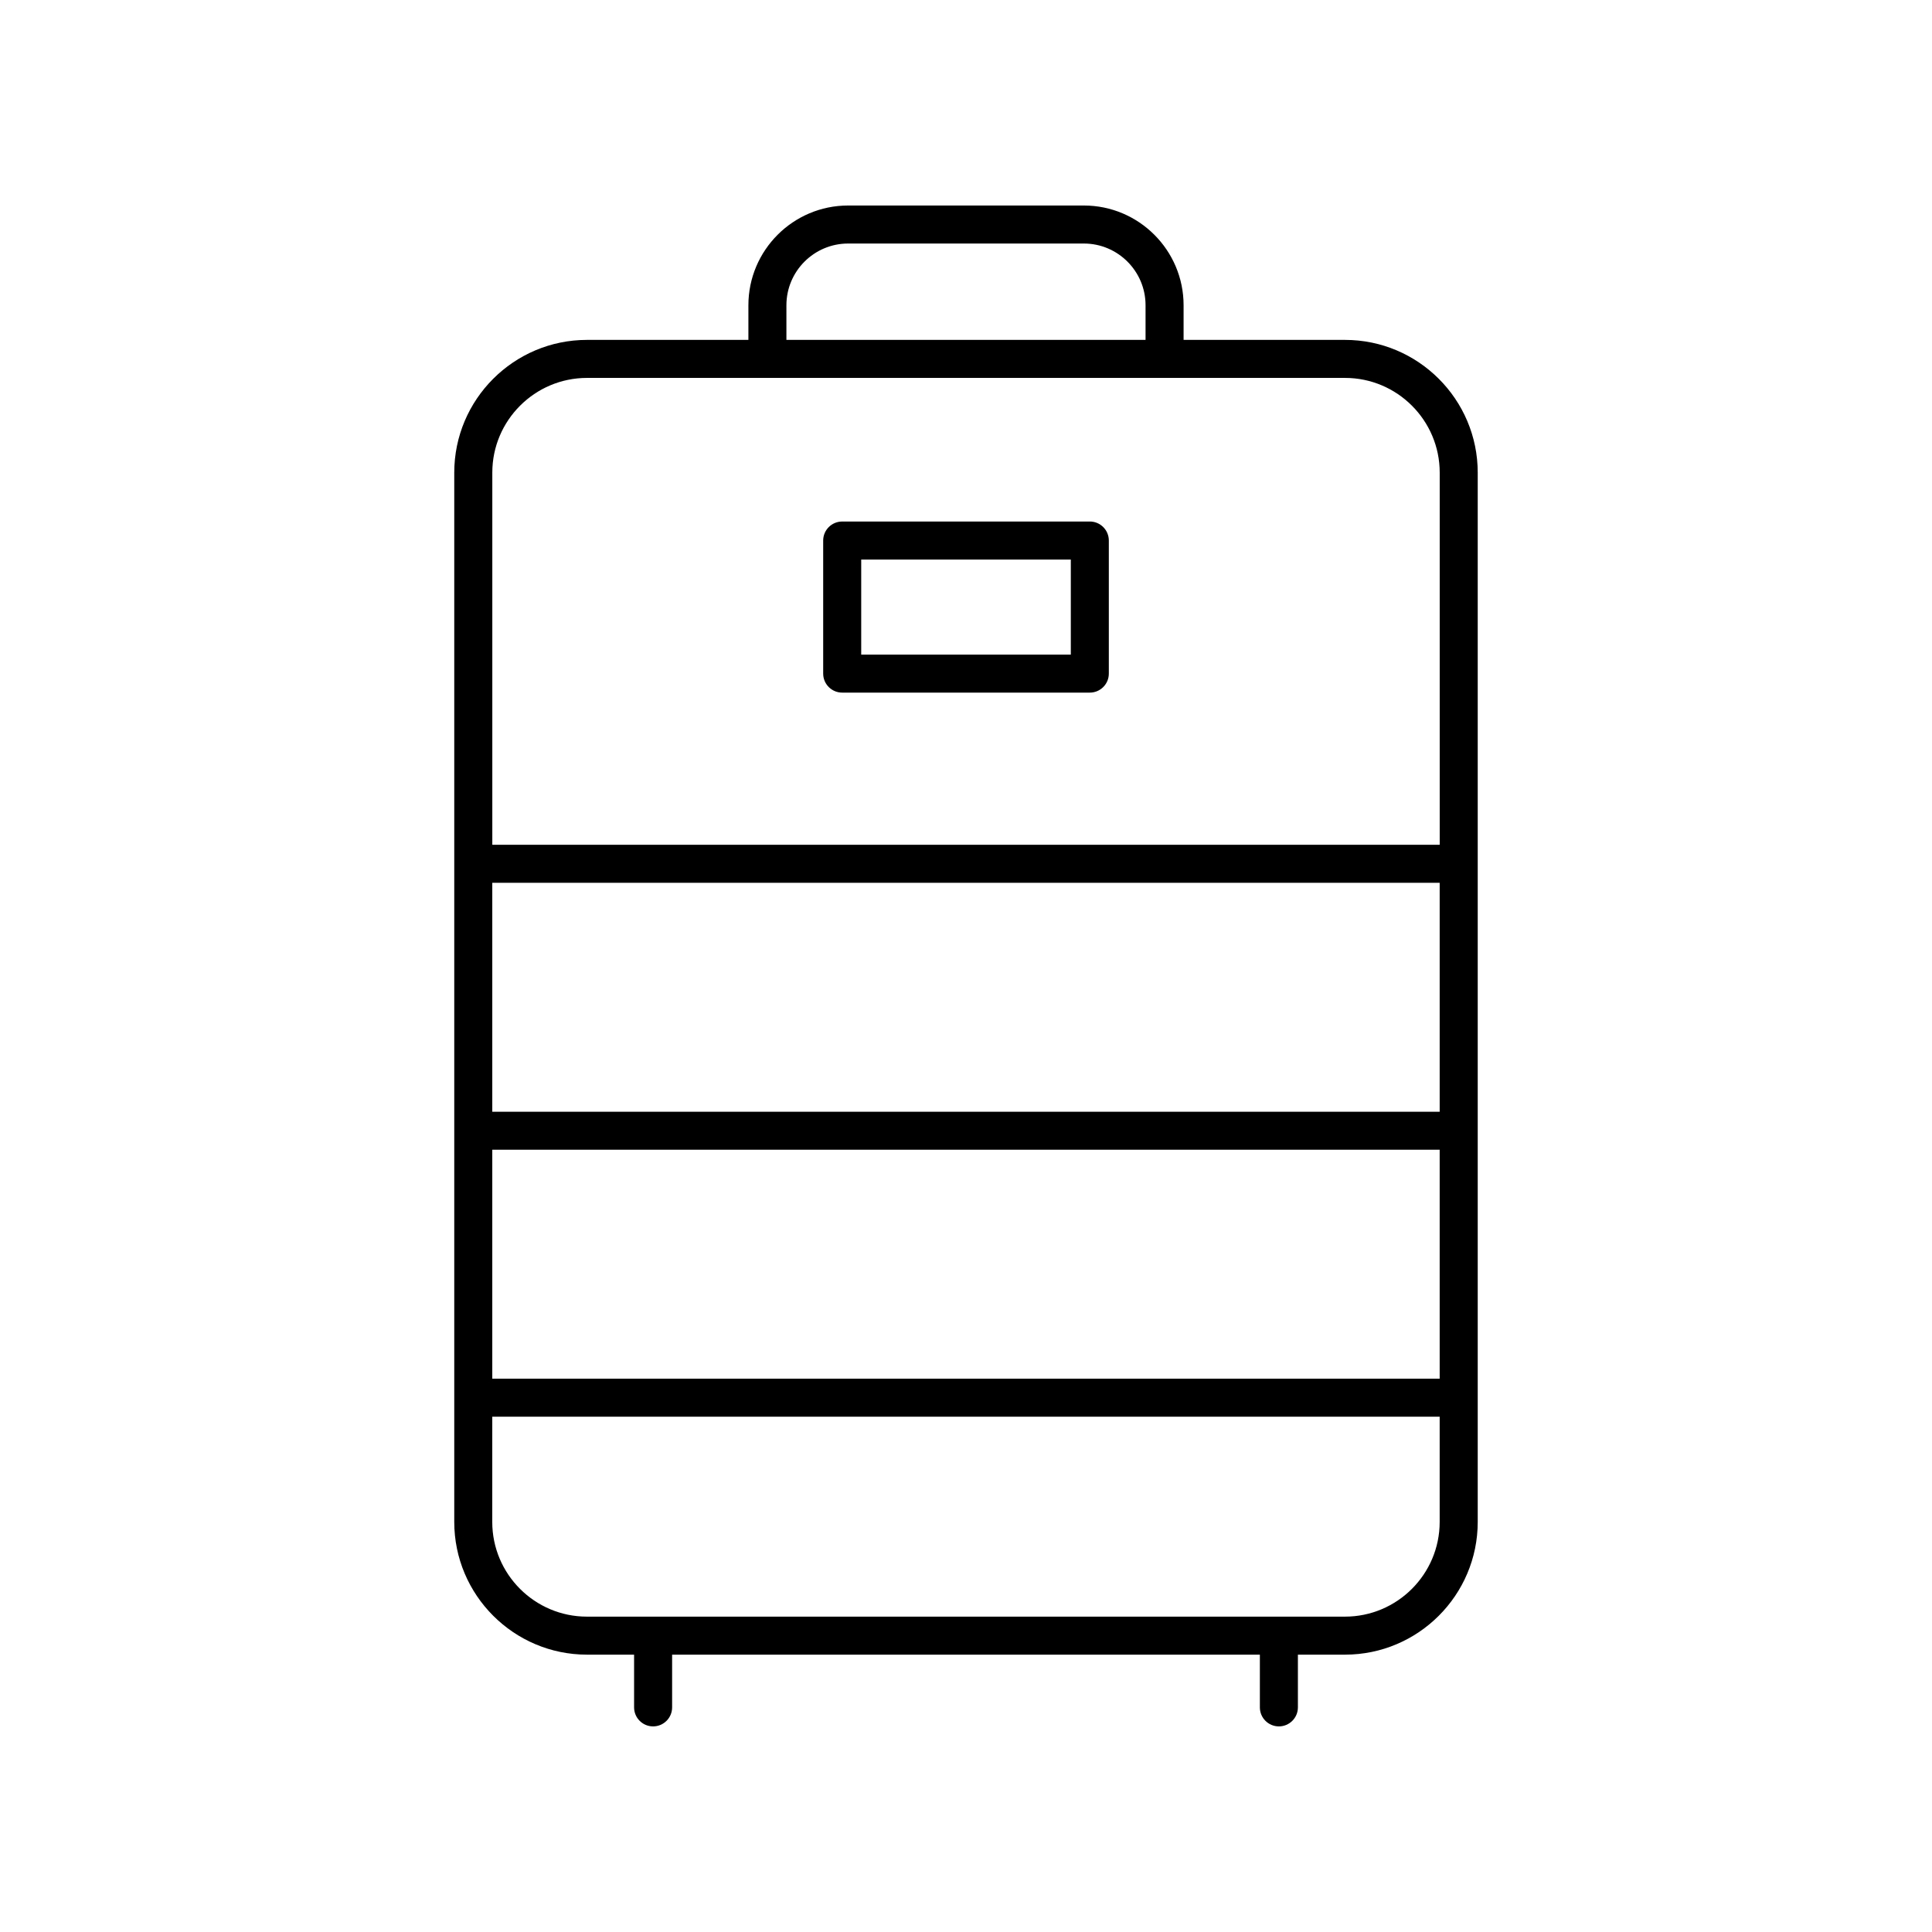
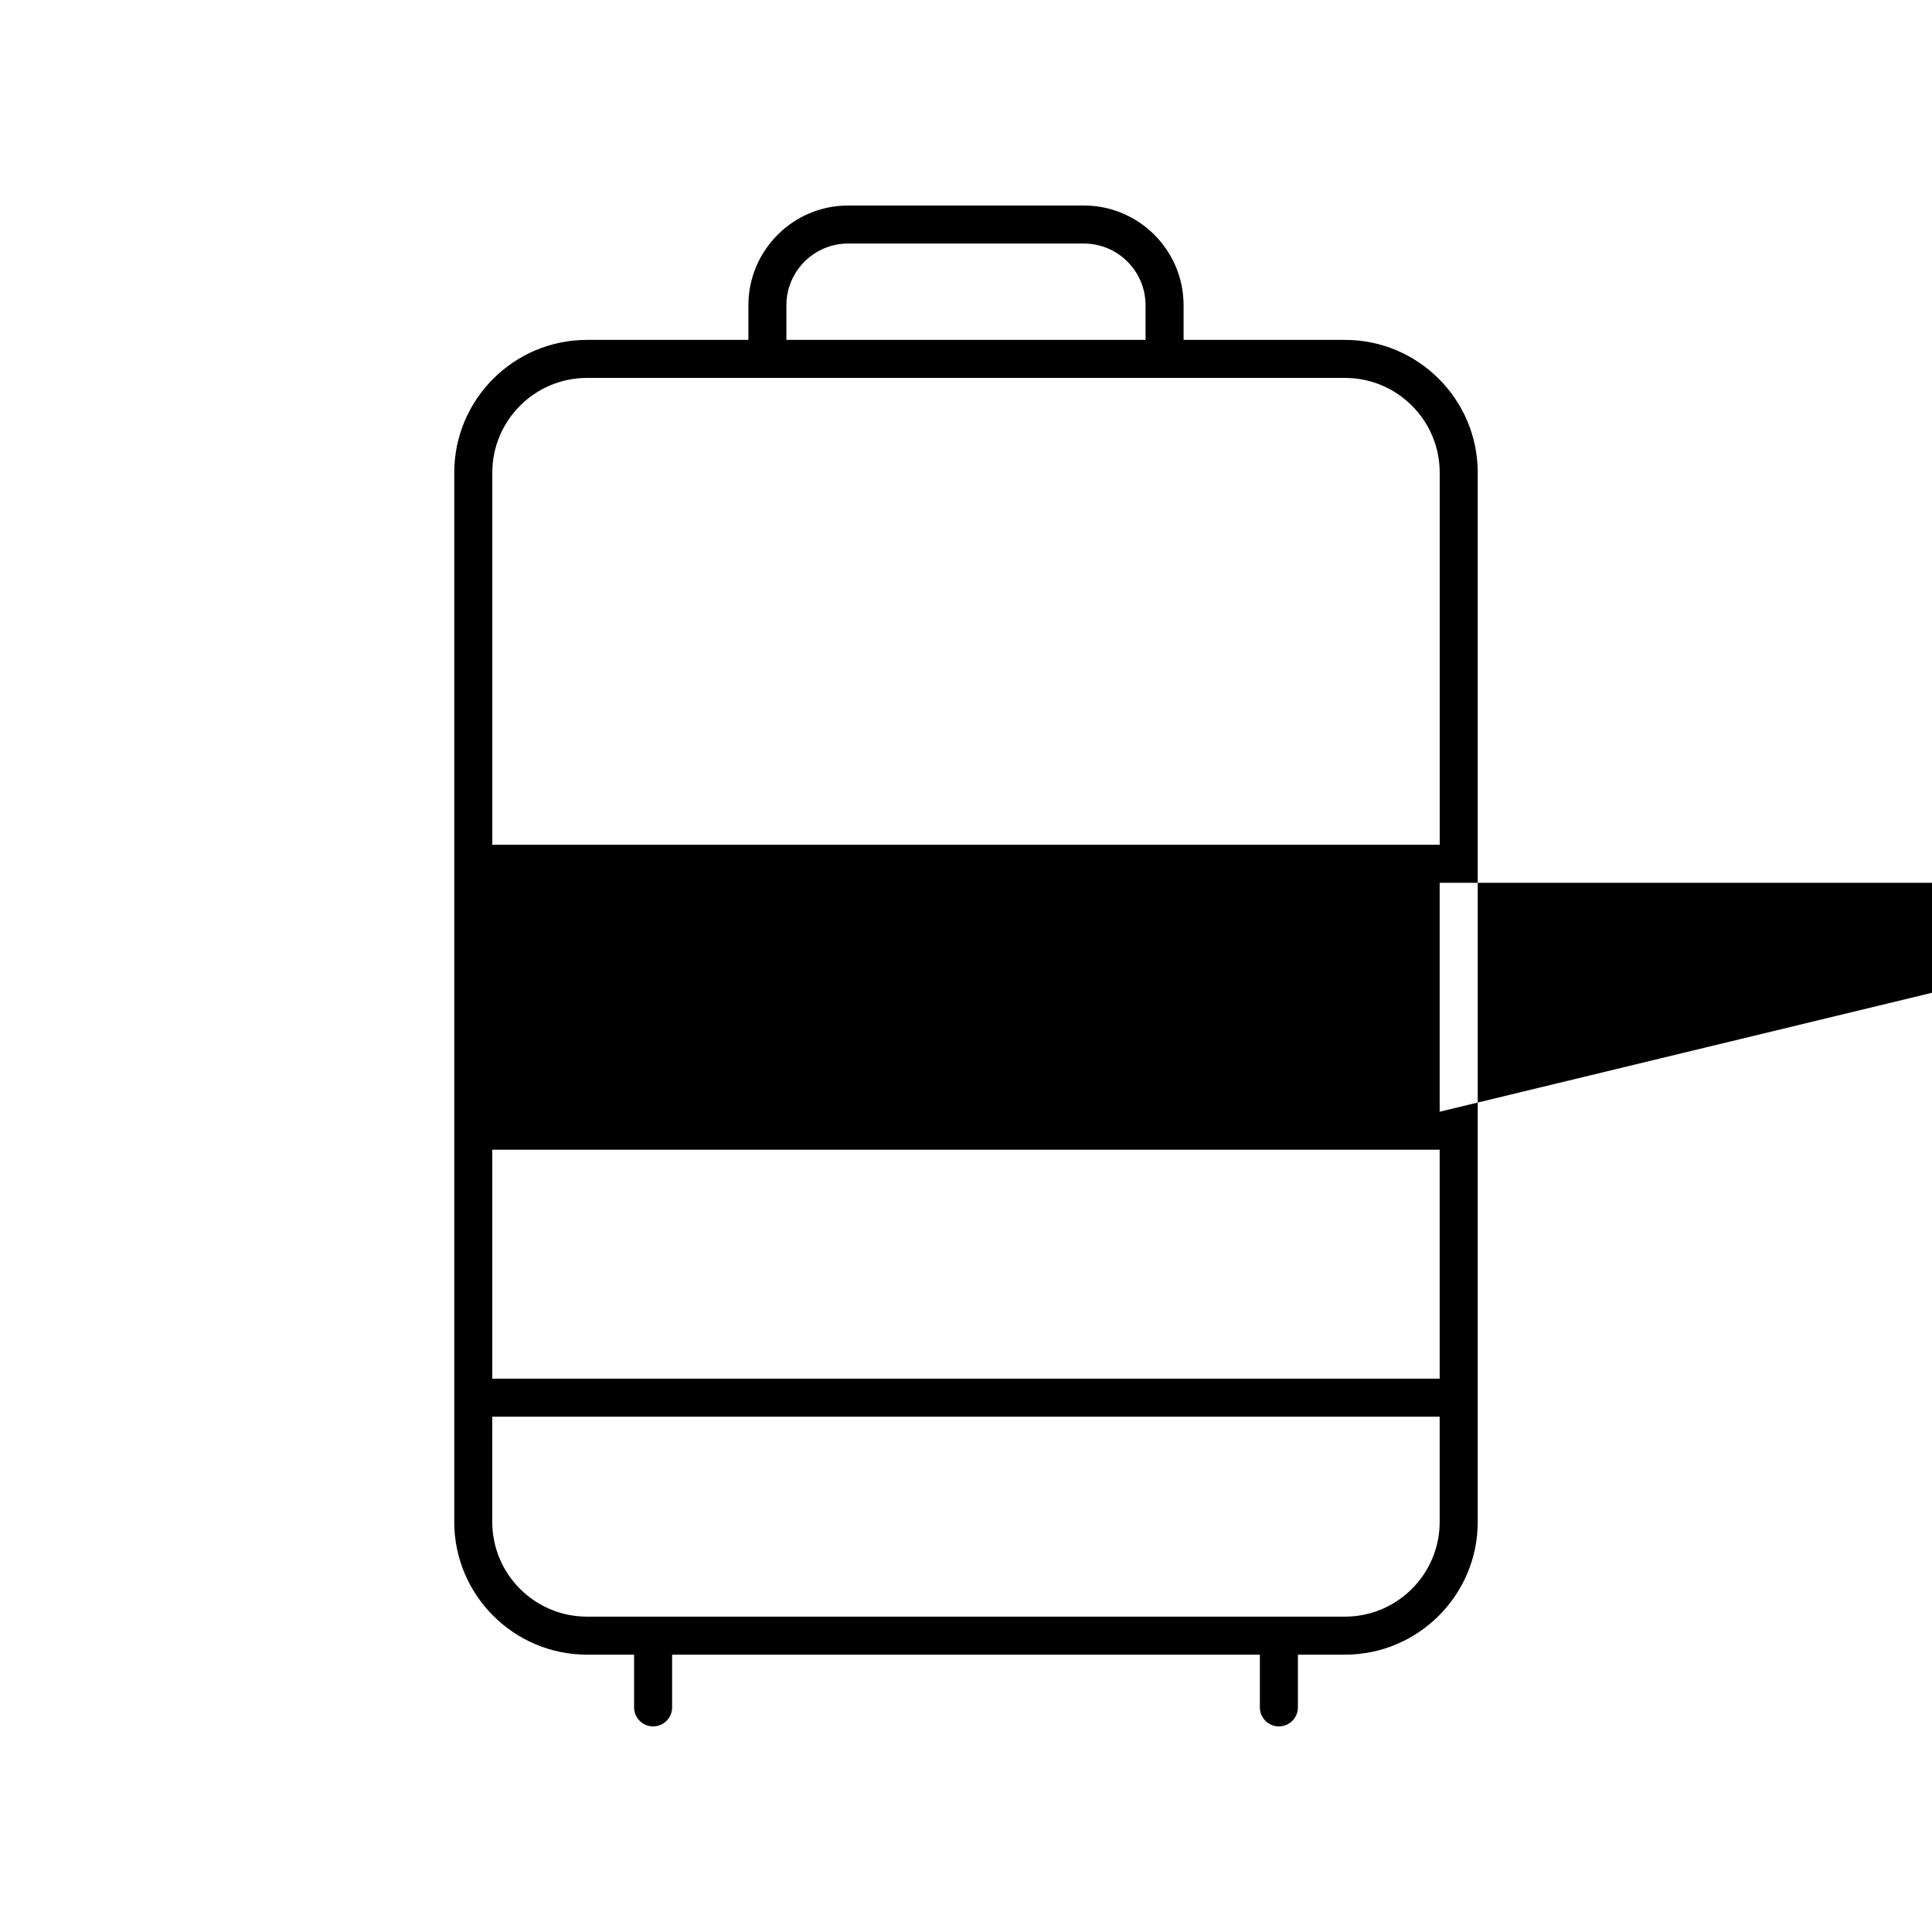
<svg xmlns="http://www.w3.org/2000/svg" fill="#000000" width="800px" height="800px" version="1.1" viewBox="144 144 512 512">
  <g>
-     <path d="m299.56 582.5h12.48v13.973c0 2.781 2.254 5.039 5.039 5.039 2.781 0 5.039-2.254 5.039-5.039v-13.973h155.76v13.973c0 2.781 2.254 5.039 5.039 5.039 2.781 0 5.039-2.254 5.039-5.039v-13.973h12.48c19.395 0 35.176-15.777 35.176-35.172v-278.08c0-19.395-15.781-35.172-35.176-35.172h-42.773v-9.18c0-14.574-11.855-26.434-26.434-26.434h-62.465c-14.574 0-26.434 11.855-26.434 26.434v9.18h-42.773c-19.395 0-35.176 15.777-35.176 35.172v278.08c0.004 19.395 15.785 35.172 35.18 35.172zm225.97-143.88h-251.07v-60.668h251.07zm-251.07 10.074h251.07v60.668h-251.07zm77.949-223.8c0-9.02 7.34-16.355 16.355-16.355h62.465c9.02 0 16.355 7.34 16.355 16.355v9.18h-95.176zm-52.848 19.258h200.88c13.84 0 25.098 11.258 25.098 25.098v98.625h-251.07v-98.629c0-13.836 11.262-25.094 25.102-25.094zm-25.102 275.29h251.07v27.887c0 13.836-11.258 25.098-25.098 25.098h-200.88c-13.84 0-25.098-11.258-25.098-25.098z" />
-     <path d="m367.19 327.55h65.621c2.781 0 5.039-2.254 5.039-5.039v-35.266c0-2.781-2.254-5.039-5.039-5.039l-65.621 0.004c-2.781 0-5.039 2.254-5.039 5.039v35.266c0 2.781 2.258 5.035 5.039 5.035zm5.039-35.266h55.547v25.191h-55.547z" />
+     <path d="m299.56 582.5h12.48v13.973c0 2.781 2.254 5.039 5.039 5.039 2.781 0 5.039-2.254 5.039-5.039v-13.973h155.76v13.973c0 2.781 2.254 5.039 5.039 5.039 2.781 0 5.039-2.254 5.039-5.039v-13.973h12.48c19.395 0 35.176-15.777 35.176-35.172v-278.08c0-19.395-15.781-35.172-35.176-35.172h-42.773v-9.18c0-14.574-11.855-26.434-26.434-26.434h-62.465c-14.574 0-26.434 11.855-26.434 26.434v9.18h-42.773c-19.395 0-35.176 15.777-35.176 35.172v278.08c0.004 19.395 15.785 35.172 35.18 35.172zm225.97-143.88v-60.668h251.07zm-251.07 10.074h251.07v60.668h-251.07zm77.949-223.8c0-9.02 7.34-16.355 16.355-16.355h62.465c9.02 0 16.355 7.34 16.355 16.355v9.18h-95.176zm-52.848 19.258h200.88c13.84 0 25.098 11.258 25.098 25.098v98.625h-251.07v-98.629c0-13.836 11.262-25.094 25.102-25.094zm-25.102 275.29h251.07v27.887c0 13.836-11.258 25.098-25.098 25.098h-200.88c-13.84 0-25.098-11.258-25.098-25.098z" />
  </g>
</svg>